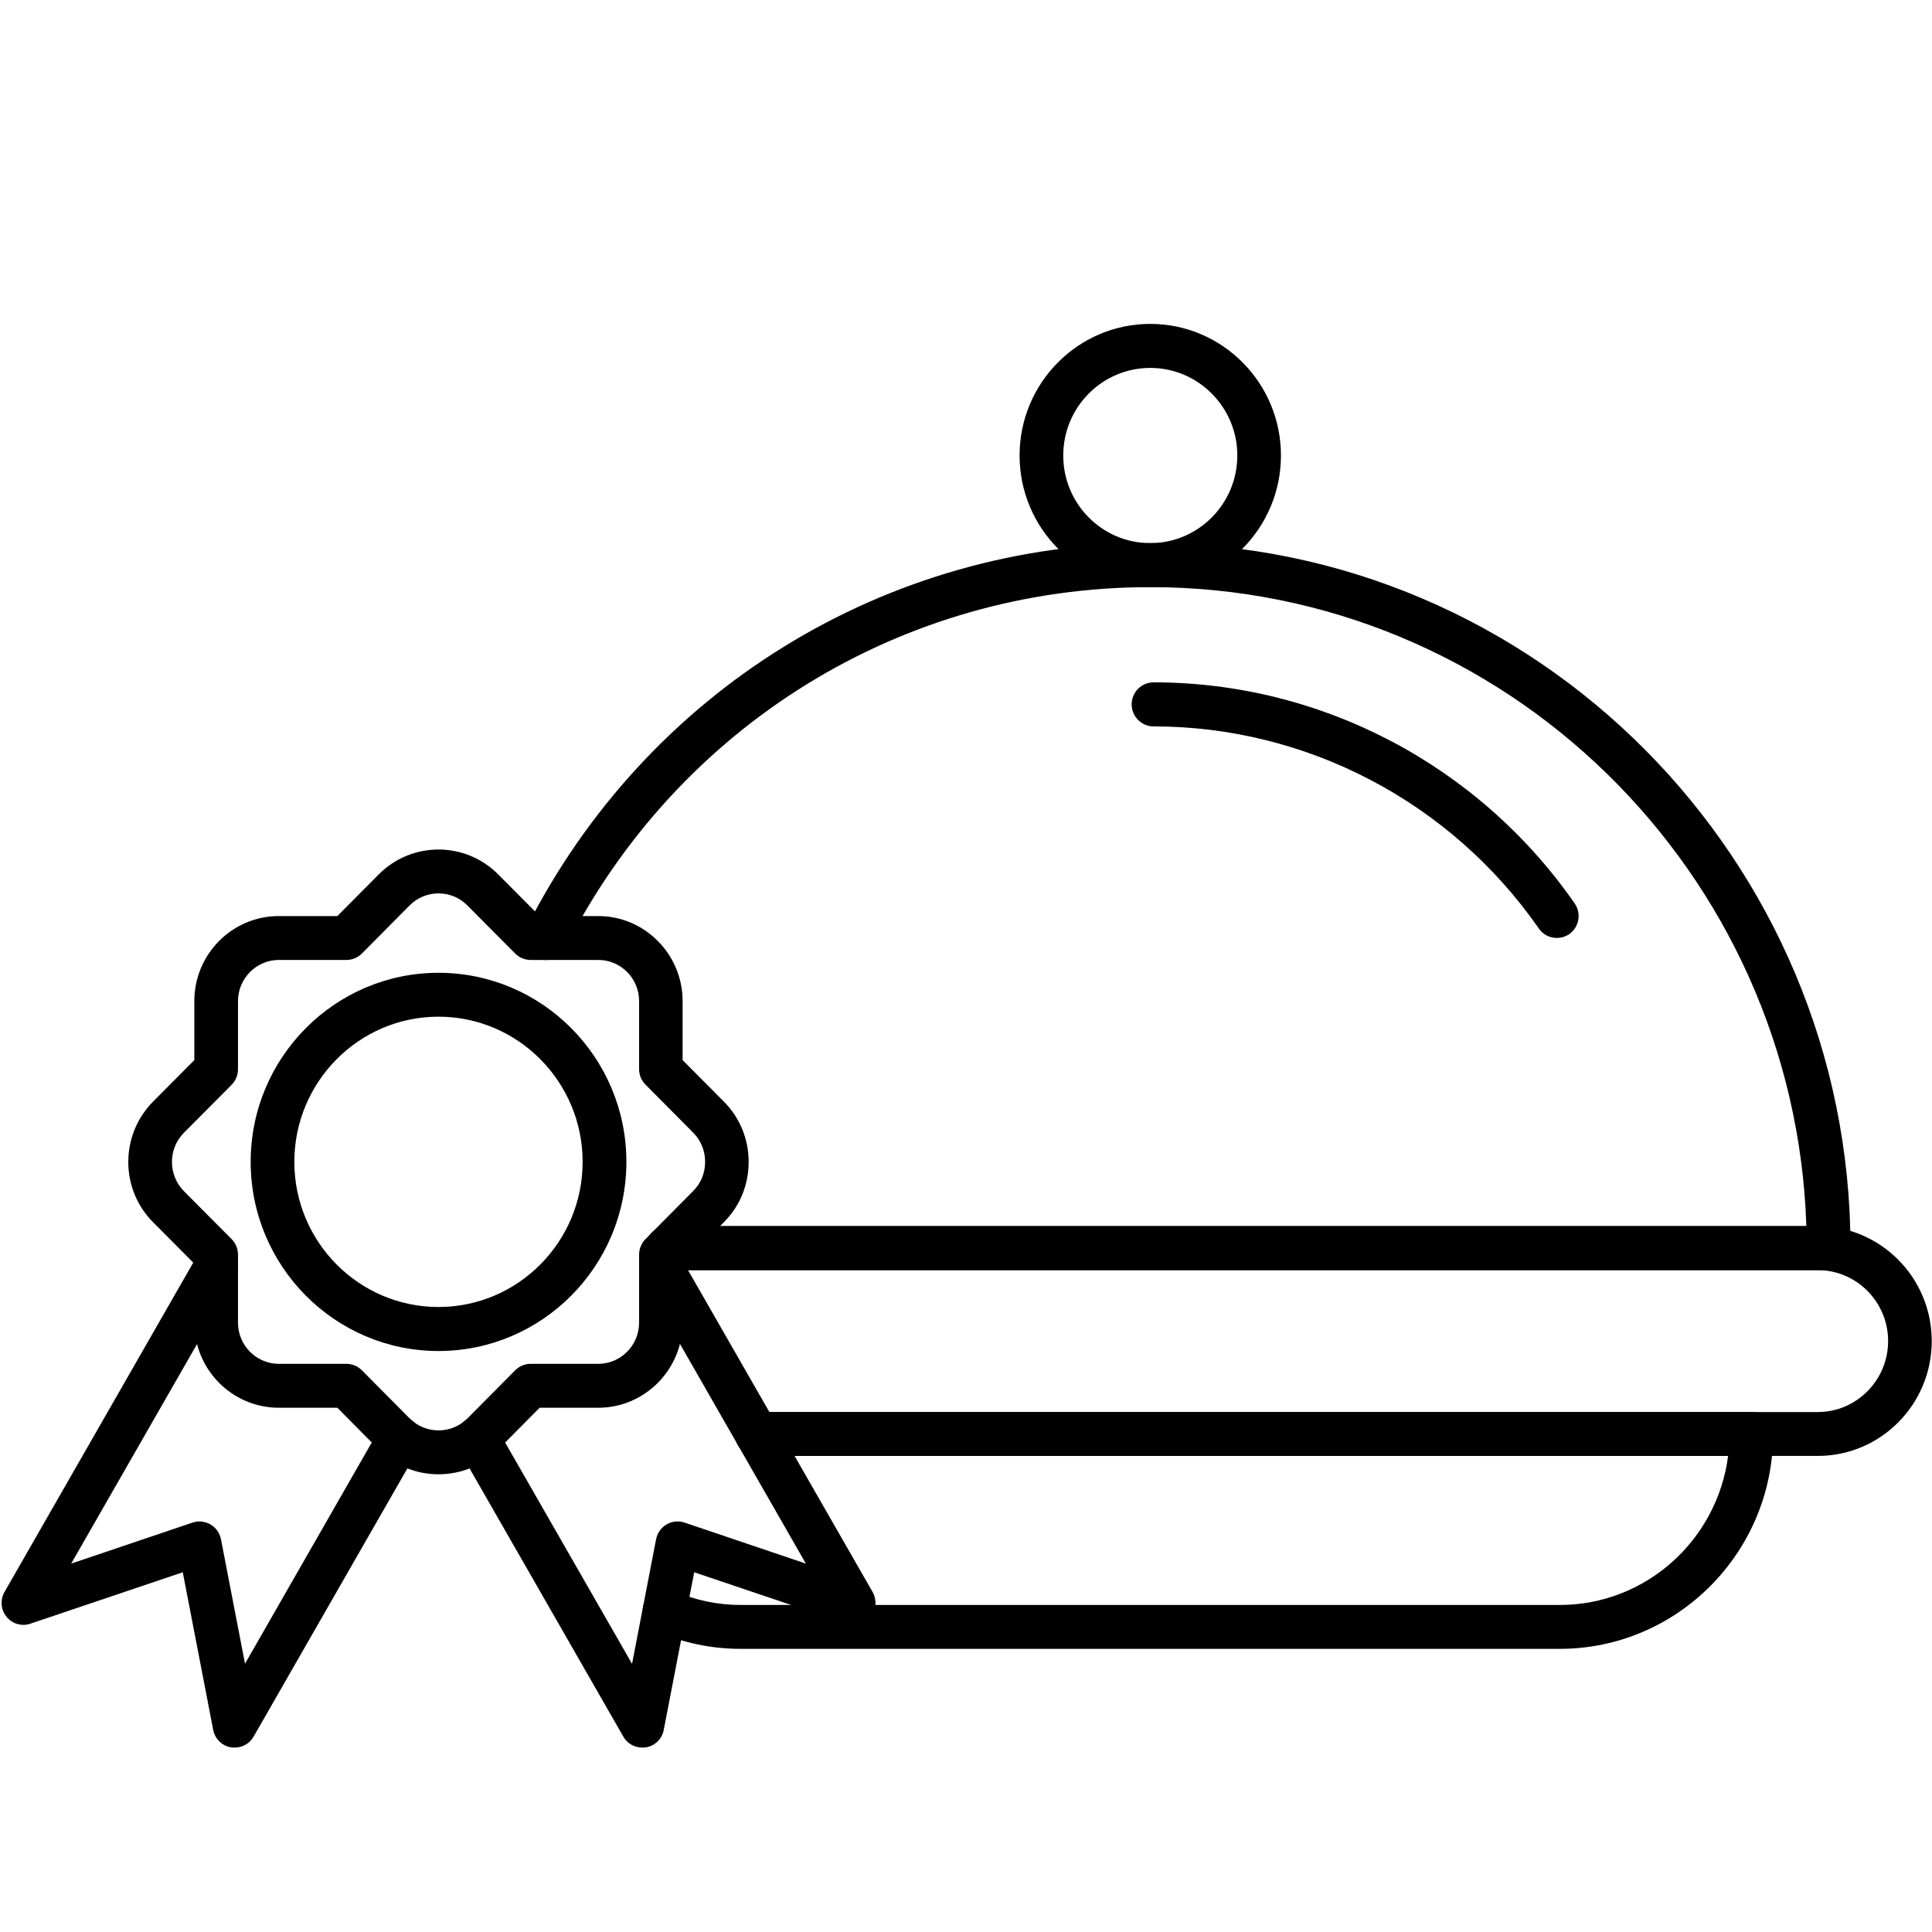
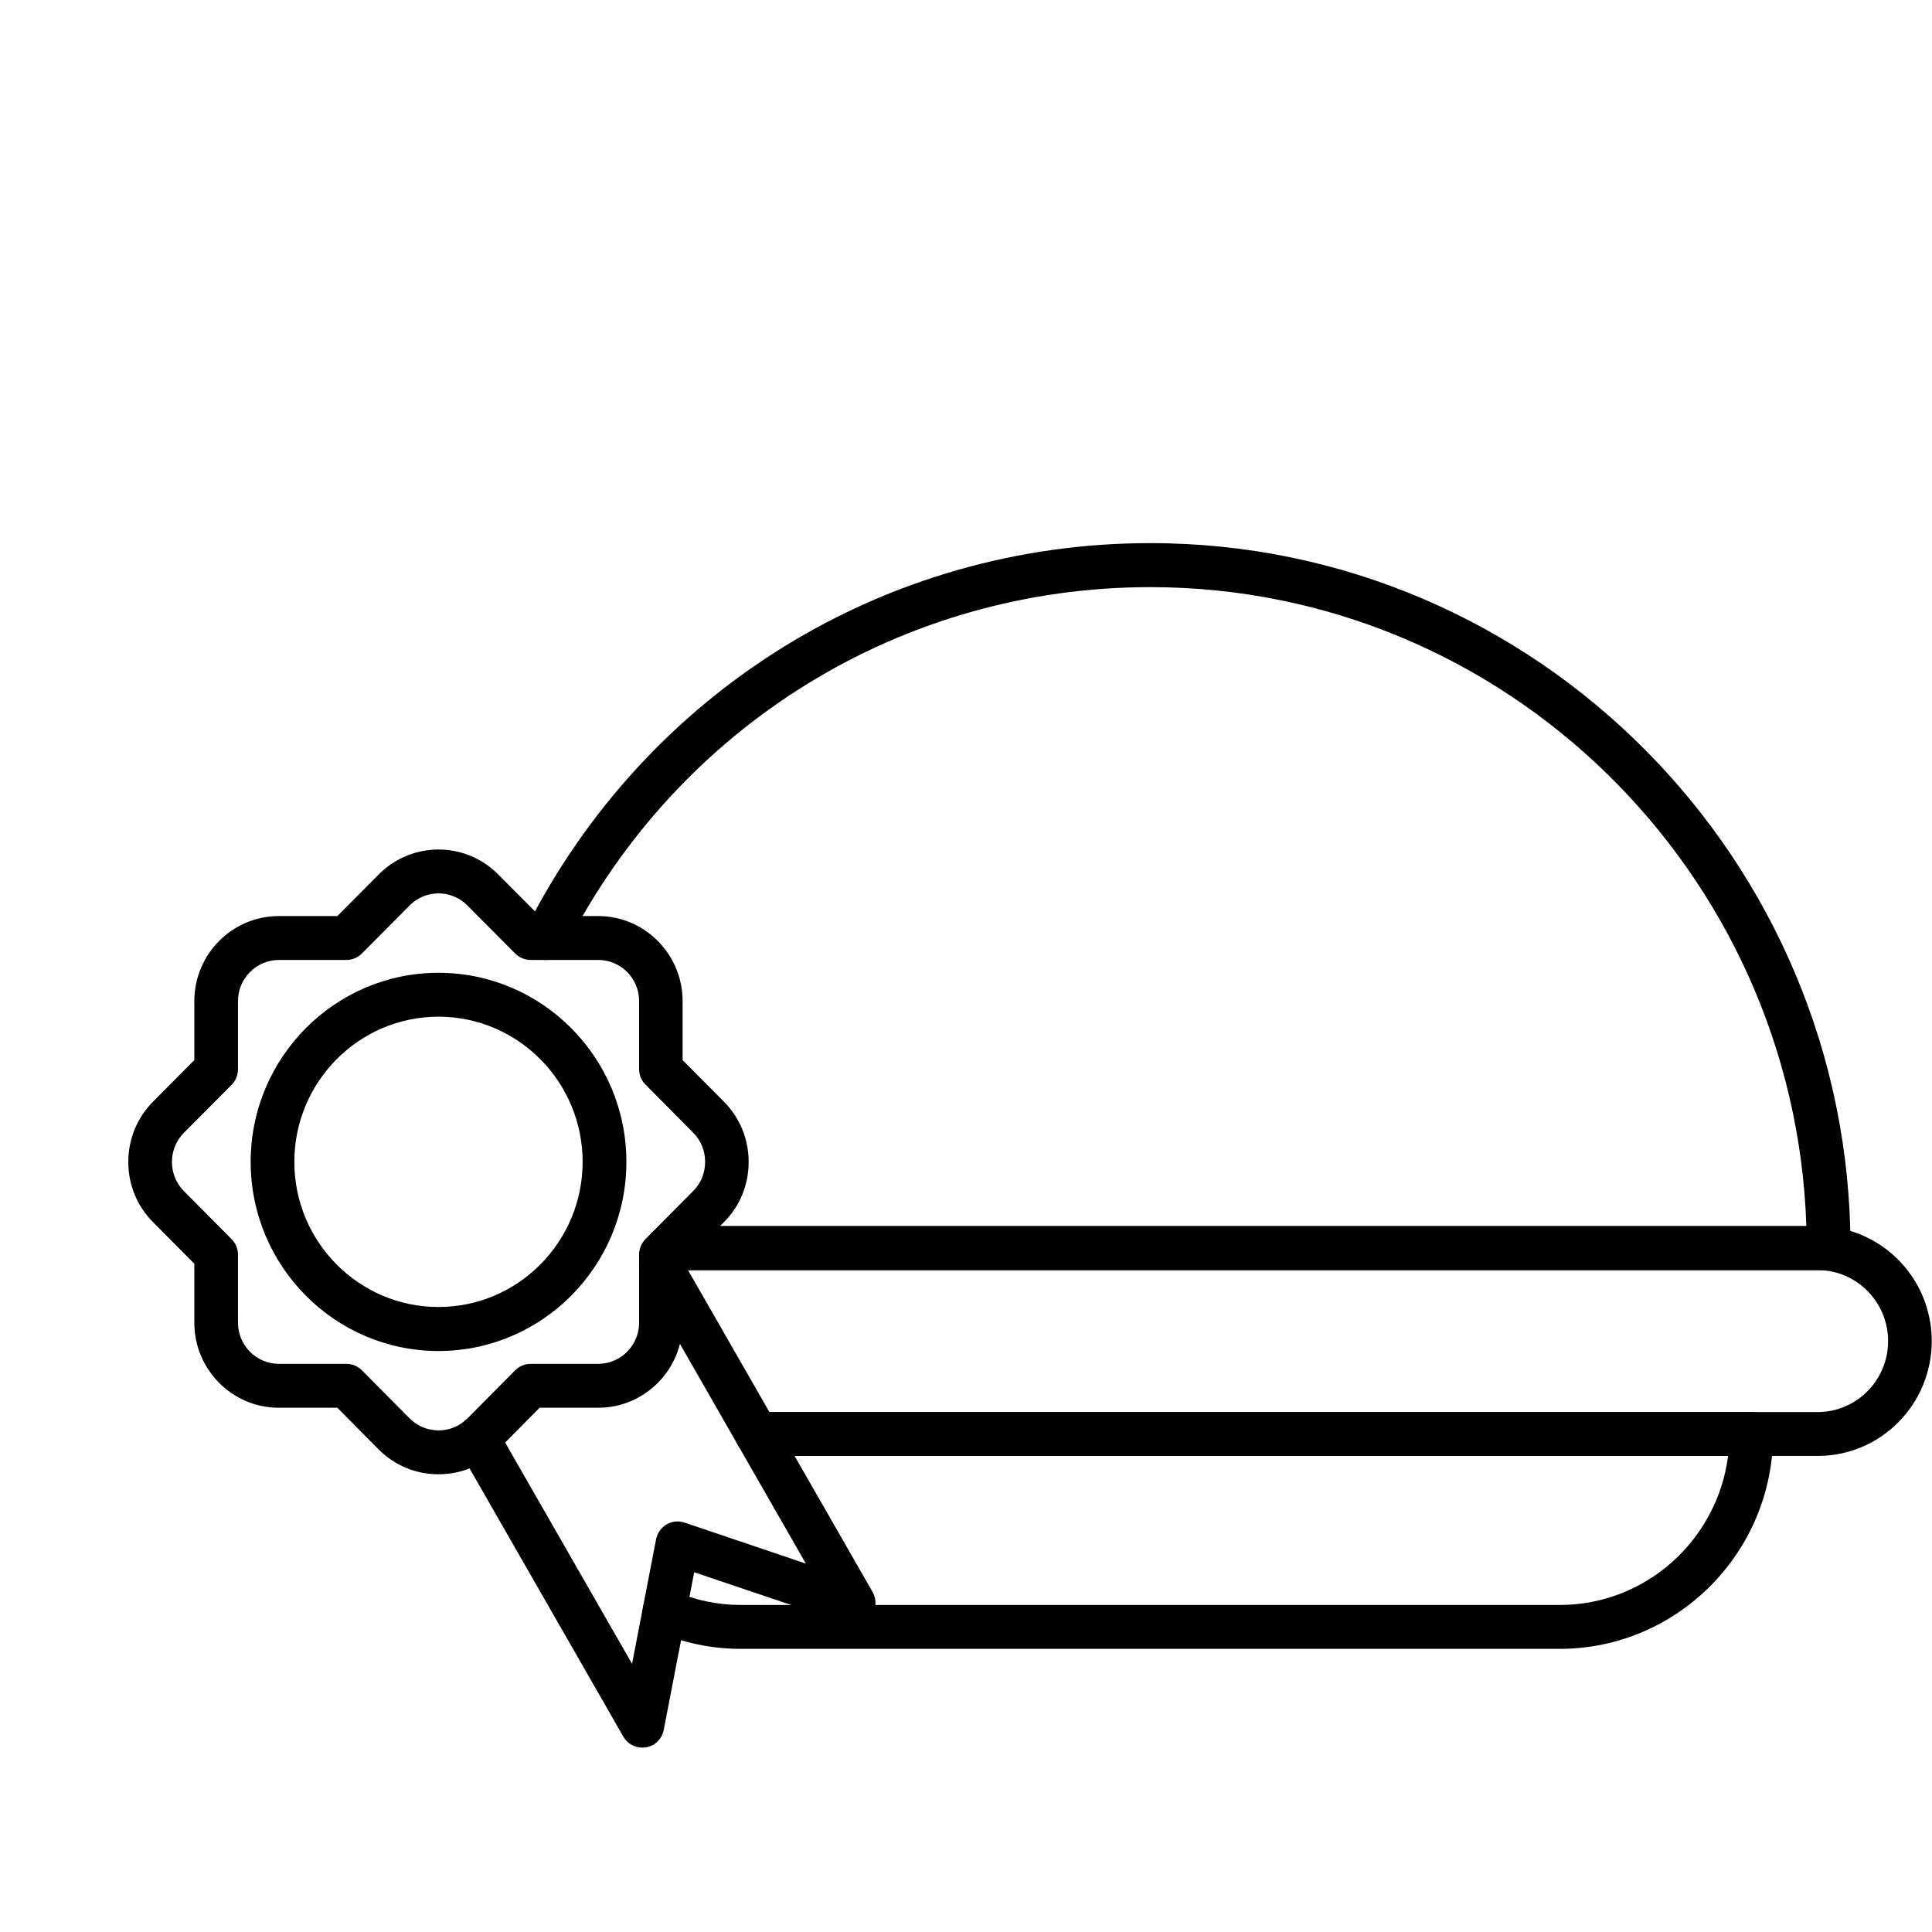
<svg xmlns="http://www.w3.org/2000/svg" width="80" zoomAndPan="magnify" viewBox="0 0 60 60" height="80" preserveAspectRatio="xMidYMid meet" version="1.0">
  <defs>
    <clipPath id="73879bcaa1">
      <path d="M 31 10.051 L 40 10.051 L 40 19 L 31 19 Z M 31 10.051 " clip-rule="nonzero" />
    </clipPath>
    <clipPath id="9e123c6e1e">
      <path d="M 0 38 L 14 38 L 14 54.301 L 0 54.301 Z M 0 38 " clip-rule="nonzero" />
    </clipPath>
    <clipPath id="1fd2ff74dc">
      <path d="M 14 38 L 28 38 L 28 54.301 L 14 54.301 Z M 14 38 " clip-rule="nonzero" />
    </clipPath>
  </defs>
  <path fill="#000000" d="M 56.789 39.445 L 20.723 39.445 C 20.348 39.445 20.047 39.141 20.047 38.762 C 20.047 38.387 20.348 38.078 20.723 38.078 L 56.098 38.078 C 55.738 27.074 46.738 18.234 35.723 18.234 C 28.02 18.234 21.059 22.527 17.555 29.441 C 17.383 29.777 16.977 29.91 16.641 29.738 C 16.309 29.566 16.176 29.156 16.344 28.82 C 20.082 21.445 27.508 16.867 35.723 16.867 C 47.711 16.867 57.469 26.688 57.469 38.762 C 57.465 39.141 57.164 39.445 56.789 39.445 Z M 56.789 39.445 " fill-opacity="1" fill-rule="nonzero" />
  <path fill="#000000" d="M 56.453 45.215 L 23.504 45.215 C 23.129 45.215 22.824 44.91 22.824 44.531 C 22.824 44.156 23.129 43.852 23.504 43.852 L 56.453 43.852 C 57.656 43.852 58.637 42.863 58.637 41.648 C 58.637 40.434 57.656 39.445 56.453 39.445 L 20.723 39.445 C 20.348 39.445 20.047 39.141 20.047 38.762 C 20.047 38.387 20.348 38.078 20.723 38.078 L 56.449 38.078 C 58.406 38.078 59.992 39.68 59.992 41.648 C 59.992 43.617 58.406 45.215 56.453 45.215 Z M 56.453 45.215 " fill-opacity="1" fill-rule="nonzero" />
  <path fill="#000000" d="M 48.434 51.207 L 23.012 51.207 C 22.094 51.207 21.203 51.02 20.367 50.652 C 20.023 50.5 19.867 50.098 20.016 49.75 C 20.168 49.406 20.566 49.25 20.91 49.398 C 21.574 49.695 22.281 49.844 23.012 49.844 L 48.438 49.844 C 51.117 49.844 53.332 47.824 53.668 45.215 L 23.504 45.215 C 23.129 45.215 22.824 44.91 22.824 44.531 C 22.824 44.156 23.129 43.852 23.504 43.852 L 54.387 43.852 C 54.566 43.852 54.742 43.922 54.867 44.051 C 54.996 44.176 55.066 44.352 55.066 44.531 C 55.066 48.215 52.09 51.207 48.434 51.207 Z M 48.434 51.207 " fill-opacity="1" fill-rule="nonzero" />
-   <path fill="#000000" d="M 48.348 29.129 C 48.133 29.129 47.922 29.027 47.793 28.84 C 45.059 24.906 40.582 22.559 35.824 22.559 C 35.449 22.559 35.145 22.25 35.145 21.875 C 35.145 21.496 35.449 21.191 35.824 21.191 C 41.027 21.191 45.914 23.758 48.902 28.055 C 49.117 28.363 49.043 28.789 48.738 29.008 C 48.617 29.09 48.48 29.129 48.348 29.129 Z M 48.348 29.129 " fill-opacity="1" fill-rule="nonzero" />
  <g clip-path="url(#73879bcaa1)">
-     <path fill="#000000" d="M 35.723 18.234 C 33.484 18.234 31.664 16.398 31.664 14.145 C 31.664 11.891 33.484 10.059 35.723 10.059 C 37.961 10.059 39.781 11.891 39.781 14.145 C 39.781 16.398 37.961 18.234 35.723 18.234 Z M 35.723 11.426 C 34.23 11.426 33.02 12.645 33.02 14.145 C 33.02 15.648 34.23 16.867 35.723 16.867 C 37.211 16.867 38.426 15.648 38.426 14.145 C 38.426 12.645 37.211 11.426 35.723 11.426 Z M 35.723 11.426 " fill-opacity="1" fill-rule="nonzero" />
-   </g>
+     </g>
  <path fill="#000000" d="M 13.617 45.785 C 12.914 45.785 12.258 45.512 11.762 45.016 L 10.477 43.719 L 8.66 43.719 C 7.211 43.719 6.035 42.535 6.035 41.078 L 6.035 39.246 L 4.75 37.953 C 4.258 37.457 3.984 36.793 3.984 36.086 C 3.984 35.379 4.258 34.715 4.75 34.215 L 6.035 32.922 L 6.035 31.09 C 6.035 29.633 7.211 28.449 8.66 28.449 L 10.477 28.449 L 11.762 27.156 C 12.785 26.125 14.449 26.125 15.473 27.156 L 16.758 28.449 L 18.578 28.449 C 20.023 28.449 21.199 29.637 21.199 31.09 L 21.199 32.922 L 22.484 34.215 C 22.98 34.715 23.25 35.379 23.25 36.086 C 23.25 36.793 22.98 37.457 22.484 37.953 L 21.199 39.246 L 21.199 41.078 C 21.199 42.535 20.023 43.719 18.578 43.719 L 16.758 43.719 L 15.473 45.016 C 14.98 45.512 14.32 45.785 13.617 45.785 Z M 8.66 29.812 C 7.961 29.812 7.391 30.387 7.391 31.09 L 7.391 33.203 C 7.391 33.387 7.32 33.559 7.195 33.688 L 5.707 35.184 C 5.473 35.422 5.34 35.742 5.34 36.086 C 5.34 36.426 5.473 36.746 5.707 36.988 L 7.195 38.484 C 7.32 38.609 7.391 38.785 7.391 38.965 L 7.391 41.078 C 7.391 41.781 7.961 42.355 8.66 42.355 L 10.758 42.355 C 10.938 42.355 11.109 42.426 11.238 42.555 L 12.723 44.051 C 12.961 44.289 13.277 44.422 13.621 44.422 C 13.961 44.422 14.277 44.289 14.516 44.051 L 16 42.555 C 16.129 42.426 16.301 42.355 16.48 42.355 L 18.582 42.355 C 19.277 42.355 19.848 41.781 19.848 41.078 L 19.848 38.965 C 19.848 38.785 19.918 38.609 20.047 38.48 L 21.531 36.984 C 21.77 36.746 21.898 36.426 21.898 36.082 C 21.898 35.742 21.77 35.422 21.531 35.18 L 20.047 33.684 C 19.918 33.559 19.848 33.383 19.848 33.203 L 19.848 31.09 C 19.848 30.383 19.277 29.812 18.582 29.812 L 16.477 29.812 C 16.297 29.812 16.125 29.738 16 29.613 L 14.512 28.117 C 14.02 27.621 13.215 27.621 12.723 28.117 L 11.238 29.613 C 11.109 29.742 10.938 29.812 10.758 29.812 Z M 6.715 33.203 Z M 6.715 33.203 " fill-opacity="1" fill-rule="nonzero" />
  <path fill="#000000" d="M 13.617 41.957 C 10.402 41.957 7.785 39.324 7.785 36.082 C 7.785 32.844 10.402 30.211 13.617 30.211 C 16.836 30.211 19.453 32.844 19.453 36.082 C 19.453 39.324 16.836 41.957 13.617 41.957 Z M 13.617 31.574 C 11.148 31.574 9.141 33.598 9.141 36.082 C 9.141 38.57 11.148 40.59 13.617 40.59 C 16.086 40.59 18.094 38.57 18.094 36.082 C 18.094 33.598 16.086 31.574 13.617 31.574 Z M 13.617 31.574 " fill-opacity="1" fill-rule="nonzero" />
  <g clip-path="url(#9e123c6e1e)">
-     <path fill="#000000" d="M 7.289 54.273 C 7.25 54.273 7.215 54.273 7.176 54.266 C 6.895 54.219 6.676 54.004 6.621 53.723 L 5.676 48.828 L 0.941 50.426 C 0.676 50.516 0.379 50.43 0.203 50.211 C 0.023 49.988 0 49.684 0.141 49.438 L 6.125 38.996 C 6.312 38.672 6.727 38.559 7.051 38.746 C 7.375 38.934 7.488 39.352 7.301 39.68 L 2.211 48.559 L 5.98 47.285 C 6.168 47.223 6.367 47.246 6.539 47.344 C 6.707 47.441 6.824 47.609 6.863 47.805 L 7.609 51.668 L 11.812 44.332 C 12 44.008 12.418 43.895 12.742 44.082 C 13.066 44.273 13.176 44.691 12.988 45.016 L 7.875 53.934 C 7.754 54.148 7.527 54.273 7.289 54.273 Z M 7.289 54.273 " fill-opacity="1" fill-rule="nonzero" />
-   </g>
+     </g>
  <g clip-path="url(#1fd2ff74dc)">
    <path fill="#000000" d="M 19.949 54.273 C 19.707 54.273 19.48 54.148 19.359 53.934 L 14.246 45.016 C 14.059 44.691 14.172 44.273 14.496 44.086 C 14.82 43.895 15.234 44.008 15.422 44.336 L 19.629 51.672 L 20.375 47.805 C 20.414 47.609 20.531 47.441 20.699 47.344 C 20.867 47.242 21.07 47.223 21.258 47.285 L 25.027 48.559 L 19.938 39.68 C 19.75 39.352 19.859 38.934 20.184 38.746 C 20.508 38.559 20.926 38.672 21.109 38.996 L 27.098 49.438 C 27.238 49.684 27.215 49.988 27.035 50.211 C 26.859 50.43 26.562 50.516 26.293 50.426 L 21.559 48.828 L 20.613 53.723 C 20.562 54.004 20.34 54.219 20.062 54.266 C 20.023 54.273 19.984 54.273 19.949 54.273 Z M 19.949 54.273 " fill-opacity="1" fill-rule="nonzero" />
  </g>
</svg>